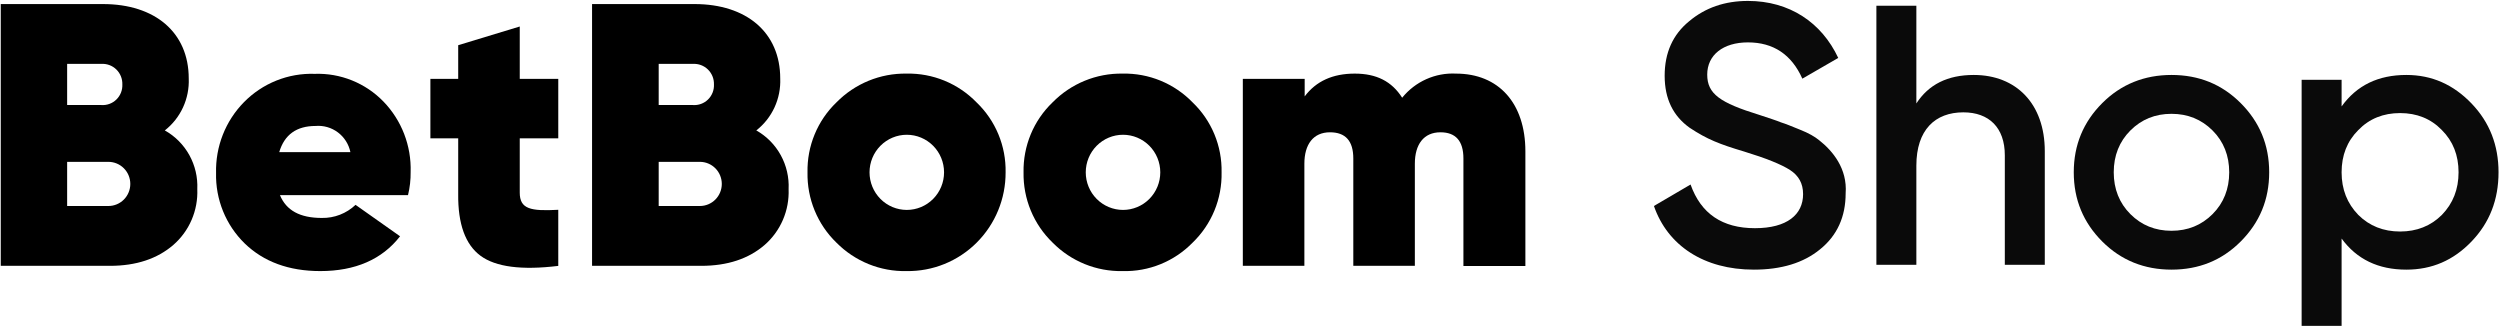
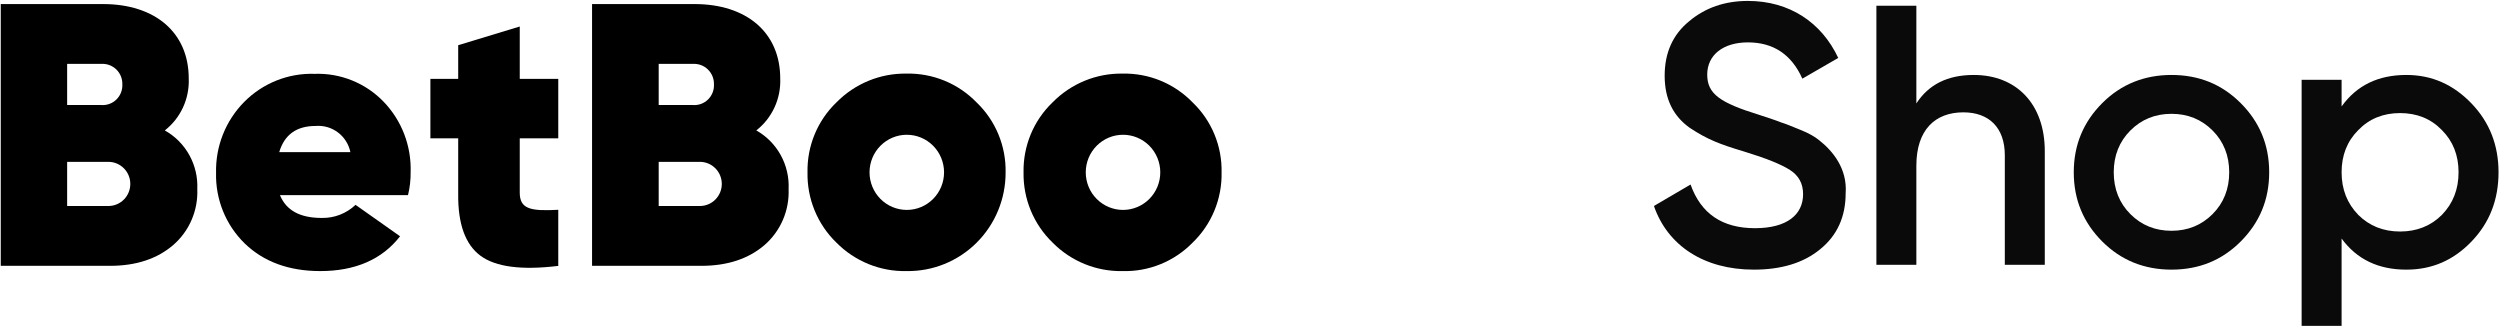
<svg xmlns="http://www.w3.org/2000/svg" width="1005" height="131" viewBox="0 0 1005 131" fill="none">
  <path d="M79.312 76.047C79.484 80.27 78.709 84.479 77.044 88.358C75.379 92.237 72.866 95.688 69.694 98.451C63.274 104.003 54.786 106.865 44.206 106.865H0.301V1.634H41.441C62.312 1.634 75.873 13.054 75.873 31.554C76.036 35.555 75.248 39.537 73.575 43.169C71.902 46.8 69.393 49.976 66.255 52.431C70.398 54.749 73.816 58.188 76.123 62.361C78.43 66.534 79.535 71.275 79.312 76.047ZM26.99 25.686V42.223H40.696C41.808 42.309 42.925 42.157 43.975 41.776C45.024 41.396 45.981 40.795 46.784 40.013C47.586 39.232 48.214 38.288 48.628 37.244C49.042 36.199 49.231 35.078 49.184 33.955C49.22 32.834 49.023 31.718 48.605 30.679C48.187 29.64 47.558 28.701 46.759 27.922C45.959 27.143 45.006 26.541 43.962 26.156C42.918 25.771 41.805 25.611 40.696 25.686H26.99ZM43.581 82.812C45.915 82.812 48.154 81.877 49.804 80.213C51.454 78.548 52.382 76.291 52.382 73.937C52.382 71.584 51.454 69.327 49.804 67.662C48.154 65.998 45.915 65.063 43.581 65.063H26.99V82.812H43.581Z" fill="black" />
  <path d="M112.538 78.447C115.087 84.606 120.593 87.612 129.369 87.612C134.398 87.714 139.266 85.825 142.931 82.351L160.82 94.983C153.606 104.294 142.786 108.974 128.768 108.974C116.097 108.974 105.95 105.215 98.352 97.844C94.599 94.181 91.639 89.774 89.661 84.899C87.683 80.025 86.728 74.789 86.858 69.524C86.729 64.272 87.652 59.048 89.573 54.165C91.495 49.282 94.374 44.84 98.039 41.107C101.746 37.325 106.189 34.358 111.089 32.393C115.988 30.428 121.238 29.506 126.508 29.687C131.639 29.503 136.751 30.403 141.516 32.328C146.282 34.253 150.597 37.16 154.184 40.864C157.789 44.597 160.612 49.025 162.483 53.882C164.354 58.74 165.236 63.928 165.076 69.136C165.117 72.272 164.762 75.401 164.018 78.447H112.538ZM140.863 61.159C140.205 57.985 138.419 55.163 135.842 53.225C133.264 51.287 130.073 50.366 126.869 50.636C119.247 50.636 114.341 54.103 112.25 61.159H140.863Z" fill="black" />
  <path d="M224.425 55.607H208.94V77.429C208.94 84.024 213.244 84.945 224.425 84.339V106.889C209.693 108.683 199.274 107.325 193.167 102.815C187.059 98.305 184.07 90.029 184.198 77.987V55.607H173.017V31.7H184.198V18.17L208.94 10.653V31.7H224.425V55.607Z" fill="black" />
  <path d="M317.019 76.047C317.186 80.27 316.409 84.476 314.744 88.355C313.079 92.233 310.569 95.684 307.401 98.451C300.981 104.003 292.493 106.864 281.913 106.864H238.008V1.633H279.22C300.091 1.633 313.652 13.054 313.652 31.554C313.815 35.555 313.028 39.537 311.354 43.169C309.681 46.8 307.172 49.975 304.035 52.43C308.164 54.758 311.567 58.202 313.861 62.374C316.155 66.547 317.249 71.282 317.019 76.047ZM264.794 25.686V42.222H278.523C279.635 42.309 280.753 42.157 281.802 41.776C282.851 41.395 283.809 40.795 284.611 40.013C285.413 39.232 286.042 38.288 286.455 37.243C286.869 36.199 287.058 35.078 287.011 33.954C287.043 32.835 286.844 31.721 286.425 30.683C286.006 29.646 285.377 28.708 284.578 27.93C283.779 27.152 282.828 26.55 281.785 26.164C280.743 25.778 279.632 25.615 278.523 25.686H264.794ZM281.36 82.812C283.694 82.812 285.933 81.877 287.583 80.212C289.234 78.548 290.161 76.291 290.161 73.937C290.161 71.584 289.234 69.326 287.583 67.662C285.933 65.998 283.694 65.063 281.36 65.063H264.794V82.812H281.36Z" fill="black" />
  <path d="M336.231 97.53C332.465 93.886 329.489 89.494 327.49 84.633C325.491 79.771 324.513 74.544 324.618 69.282C324.514 64.042 325.493 58.837 327.493 53.999C329.492 49.161 332.468 44.795 336.231 41.18C339.911 37.432 344.304 34.473 349.147 32.481C353.99 30.489 359.182 29.506 364.411 29.59C369.645 29.476 374.846 30.446 379.693 32.44C384.54 34.433 388.93 37.408 392.592 41.18C396.364 44.791 399.349 49.155 401.356 53.993C403.364 58.831 404.351 64.038 404.254 69.282C404.273 74.537 403.254 79.743 401.256 84.596C399.258 89.45 396.32 93.853 392.615 97.548C388.911 101.243 384.512 104.157 379.678 106.119C374.844 108.081 369.67 109.051 364.46 108.974C359.231 109.091 354.034 108.137 349.182 106.169C344.33 104.202 339.924 101.263 336.231 97.53ZM379.512 69.282C379.512 65.276 377.933 61.434 375.124 58.601C372.315 55.768 368.505 54.176 364.532 54.176C360.559 54.176 356.749 55.768 353.939 58.601C351.13 61.434 349.552 65.276 349.552 69.282C349.552 73.288 351.13 77.131 353.939 79.963C356.749 82.796 360.559 84.388 364.532 84.388C368.505 84.388 372.315 82.796 375.124 79.963C377.933 77.131 379.512 73.288 379.512 69.282Z" fill="black" />
  <path d="M423.152 97.529C419.374 93.891 416.385 89.502 414.374 84.641C412.363 79.779 411.373 74.549 411.466 69.282C411.368 64.04 412.351 58.835 414.355 53.997C416.358 49.159 419.338 44.794 423.104 41.18C426.782 37.43 431.175 34.469 436.018 32.477C440.861 30.485 446.055 29.503 451.284 29.59C456.514 29.477 461.712 30.447 466.555 32.44C471.398 34.434 475.784 37.408 479.441 41.18C483.212 44.791 486.195 49.155 488.198 53.993C490.202 58.832 491.183 64.039 491.078 69.282C491.184 74.546 490.204 79.775 488.201 84.638C486.198 89.501 483.215 93.89 479.441 97.529C475.776 101.281 471.385 104.232 466.541 106.201C461.698 108.17 456.505 109.113 451.284 108.974C446.072 109.08 440.892 108.121 436.057 106.154C431.222 104.187 426.832 101.253 423.152 97.529ZM466.433 69.282C466.433 65.276 464.854 61.434 462.045 58.601C459.236 55.768 455.426 54.176 451.453 54.176C447.48 54.176 443.67 55.768 440.86 58.601C438.051 61.434 436.473 65.276 436.473 69.282C436.473 73.288 438.051 77.13 440.86 79.963C443.67 82.796 447.48 84.388 451.453 84.388C455.426 84.388 459.236 82.796 462.045 79.963C464.854 77.13 466.433 73.288 466.433 69.282Z" fill="black" />
-   <path d="M613.204 60.868V106.936H588.294V63.705C588.294 56.649 585.168 53.181 579.061 53.181C572.352 53.181 568.77 58.031 568.77 65.814V106.864H544.028V63.705C544.028 56.649 540.902 53.181 534.65 53.181C527.942 53.181 524.359 58.031 524.359 65.814V106.864H499.617V31.699H524.479V38.755C529.096 32.596 535.804 29.589 544.605 29.589C553.405 29.589 559.512 32.741 563.672 39.288C566.271 36.072 569.585 33.518 573.344 31.833C577.104 30.148 581.204 29.38 585.312 29.589C602.456 29.589 613.204 41.47 613.204 60.868Z" fill="black" />
  <path d="M705.051 108.395C684.965 108.395 670.384 98.724 664.879 82.804L679.608 74.174C683.774 85.928 692.404 91.731 705.497 91.731C718.442 91.731 724.84 86.226 724.84 78.043C724.84 73.728 723.054 70.603 719.632 68.371C716.21 66.14 709.961 63.61 701.182 60.932C691.214 57.956 686.304 56.022 679.311 51.41C672.615 46.649 669.193 39.804 669.193 30.431C669.193 21.206 672.467 13.916 679.013 8.559C685.56 3.054 693.446 0.376 702.67 0.376C719.334 0.376 732.279 9.006 738.974 23.289L724.542 31.621C720.227 21.95 712.937 17.04 702.67 17.04C692.702 17.04 686.304 22.099 686.304 29.985C686.304 37.721 691.363 41.292 707.283 46.202C711.3 47.541 714.127 48.434 715.912 49.178C717.847 49.773 720.376 50.815 723.649 52.154C727.071 53.493 729.601 54.981 731.237 56.32C736.742 60.635 742.694 67.776 741.95 77.745C741.95 87.119 738.528 94.707 731.684 100.212C724.988 105.717 716.061 108.395 705.051 108.395Z" fill="#0A0A0A" />
  <path d="M793.438 30.133C810.549 30.133 822.005 41.739 822.005 60.783V106.461H805.936V62.42C805.936 51.261 799.539 45.161 789.272 45.161C777.965 45.161 770.376 52.154 770.376 66.586V106.461H754.307V2.31H770.376V41.59C775.286 34.002 782.875 30.133 793.438 30.133Z" fill="#0A0A0A" />
  <path d="M872.933 108.395C862.072 108.395 852.698 104.675 845.11 97.087C837.522 89.499 833.654 80.274 833.654 69.264C833.654 58.254 837.522 49.029 845.11 41.441C852.698 33.853 862.072 30.133 872.933 30.133C883.944 30.133 893.168 33.853 900.757 41.441C908.345 49.029 912.213 58.254 912.213 69.264C912.213 80.274 908.345 89.499 900.757 97.087C893.168 104.675 883.944 108.395 872.933 108.395ZM856.418 86.077C860.882 90.541 866.387 92.772 872.933 92.772C879.48 92.772 884.985 90.541 889.449 86.077C893.912 81.614 896.144 75.96 896.144 69.264C896.144 62.569 893.912 56.915 889.449 52.451C884.985 47.988 879.48 45.756 872.933 45.756C866.387 45.756 860.882 47.988 856.418 52.451C851.955 56.915 849.723 62.569 849.723 69.264C849.723 75.96 851.955 81.614 856.418 86.077Z" fill="#0A0A0A" />
  <path d="M967.362 30.133C977.628 30.133 986.258 34.002 993.548 41.59C1000.84 49.178 1004.41 58.403 1004.41 69.264C1004.41 80.274 1000.84 89.499 993.548 97.087C986.258 104.675 977.628 108.395 967.362 108.395C956.054 108.395 947.424 104.229 941.324 95.897V136.218H925.255V32.068H941.324V42.78C947.424 34.299 956.054 30.133 967.362 30.133ZM948.02 86.375C952.483 90.838 958.137 93.07 964.833 93.07C971.528 93.07 977.182 90.838 981.645 86.375C986.109 81.762 988.341 76.108 988.341 69.264C988.341 62.42 986.109 56.766 981.645 52.303C977.182 47.69 971.528 45.458 964.833 45.458C958.137 45.458 952.483 47.69 948.02 52.303C943.556 56.766 941.324 62.42 941.324 69.264C941.324 76.108 943.556 81.762 948.02 86.375Z" fill="#0A0A0A" />
</svg>